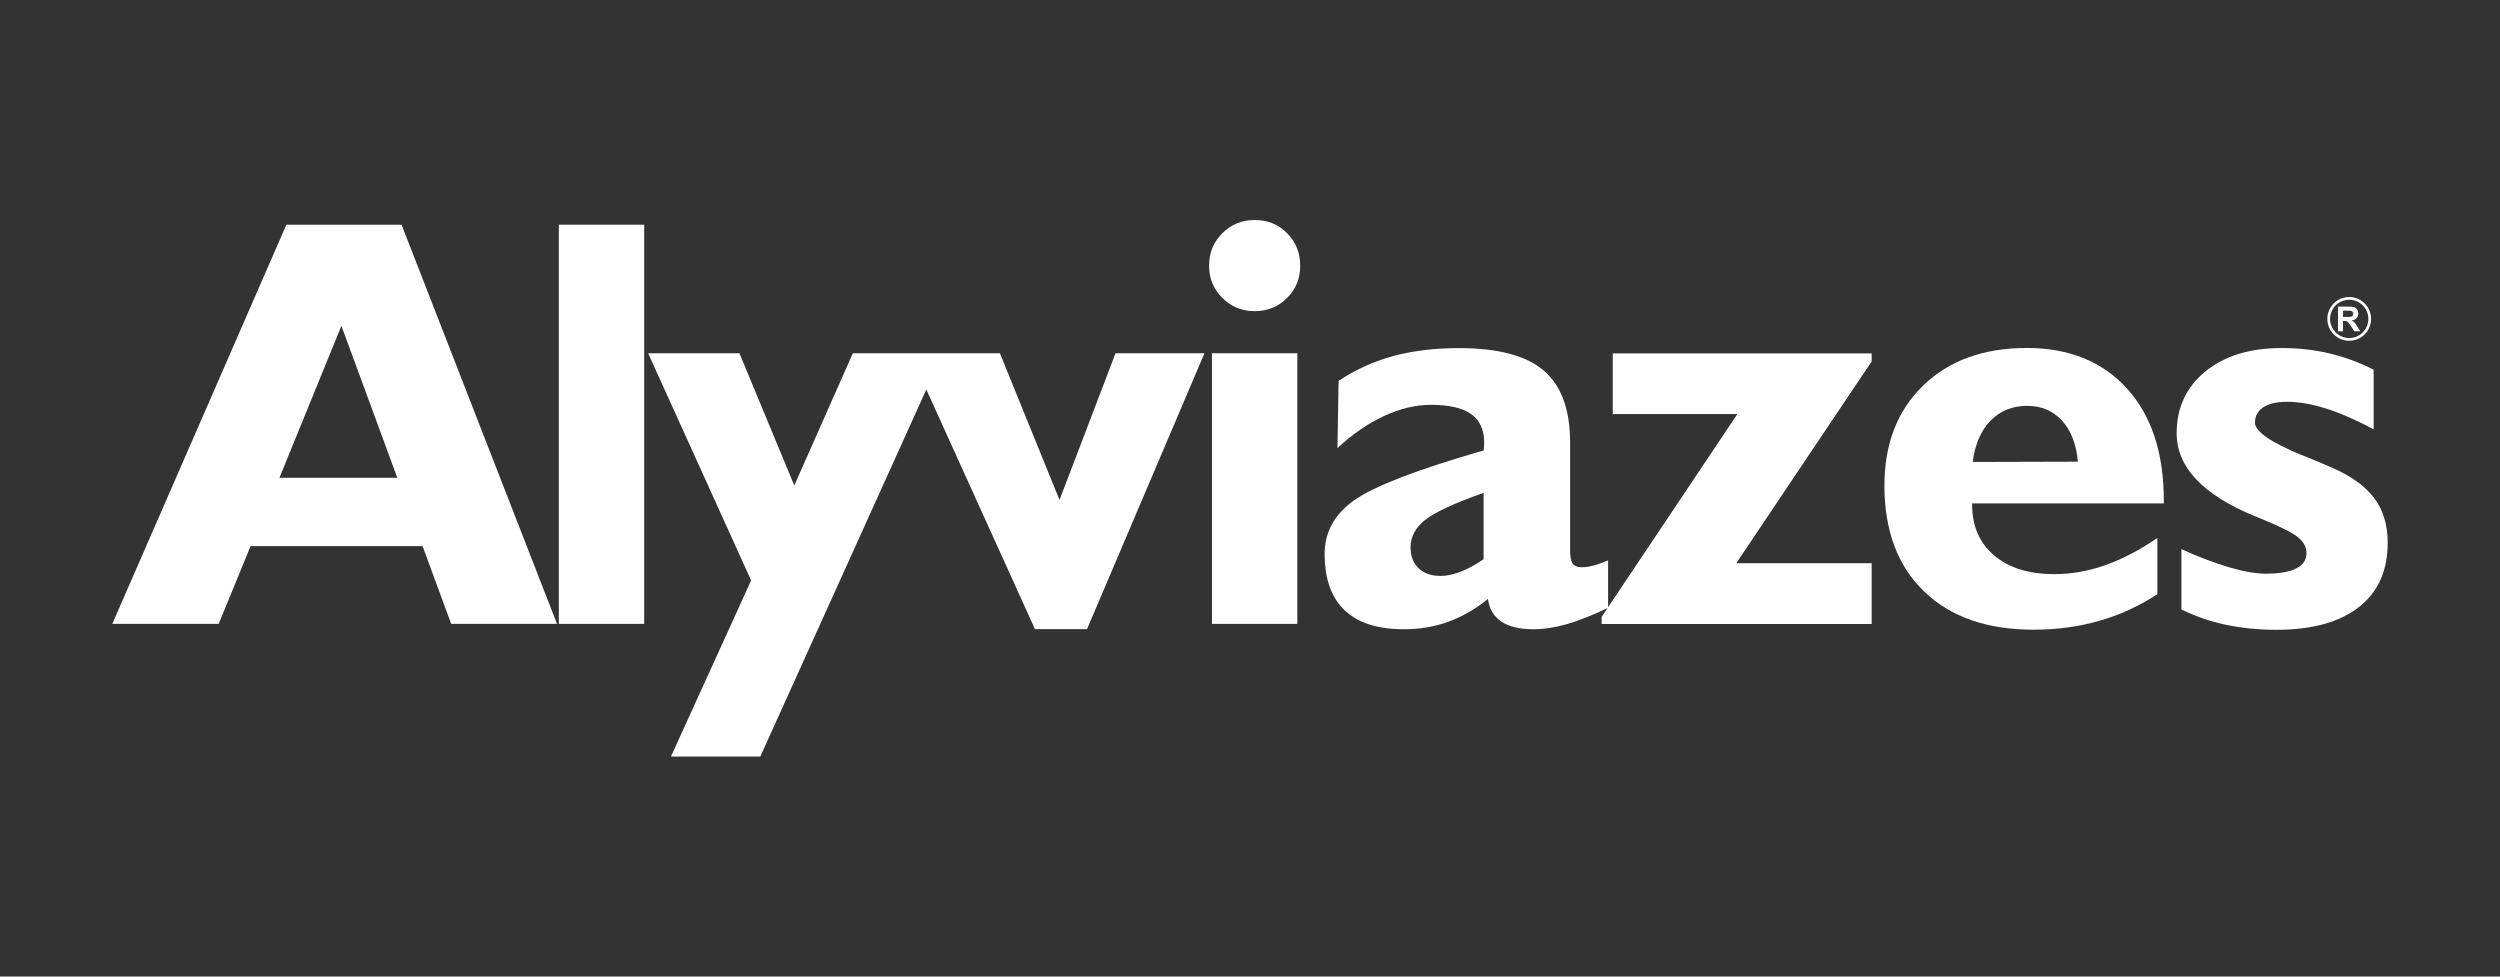
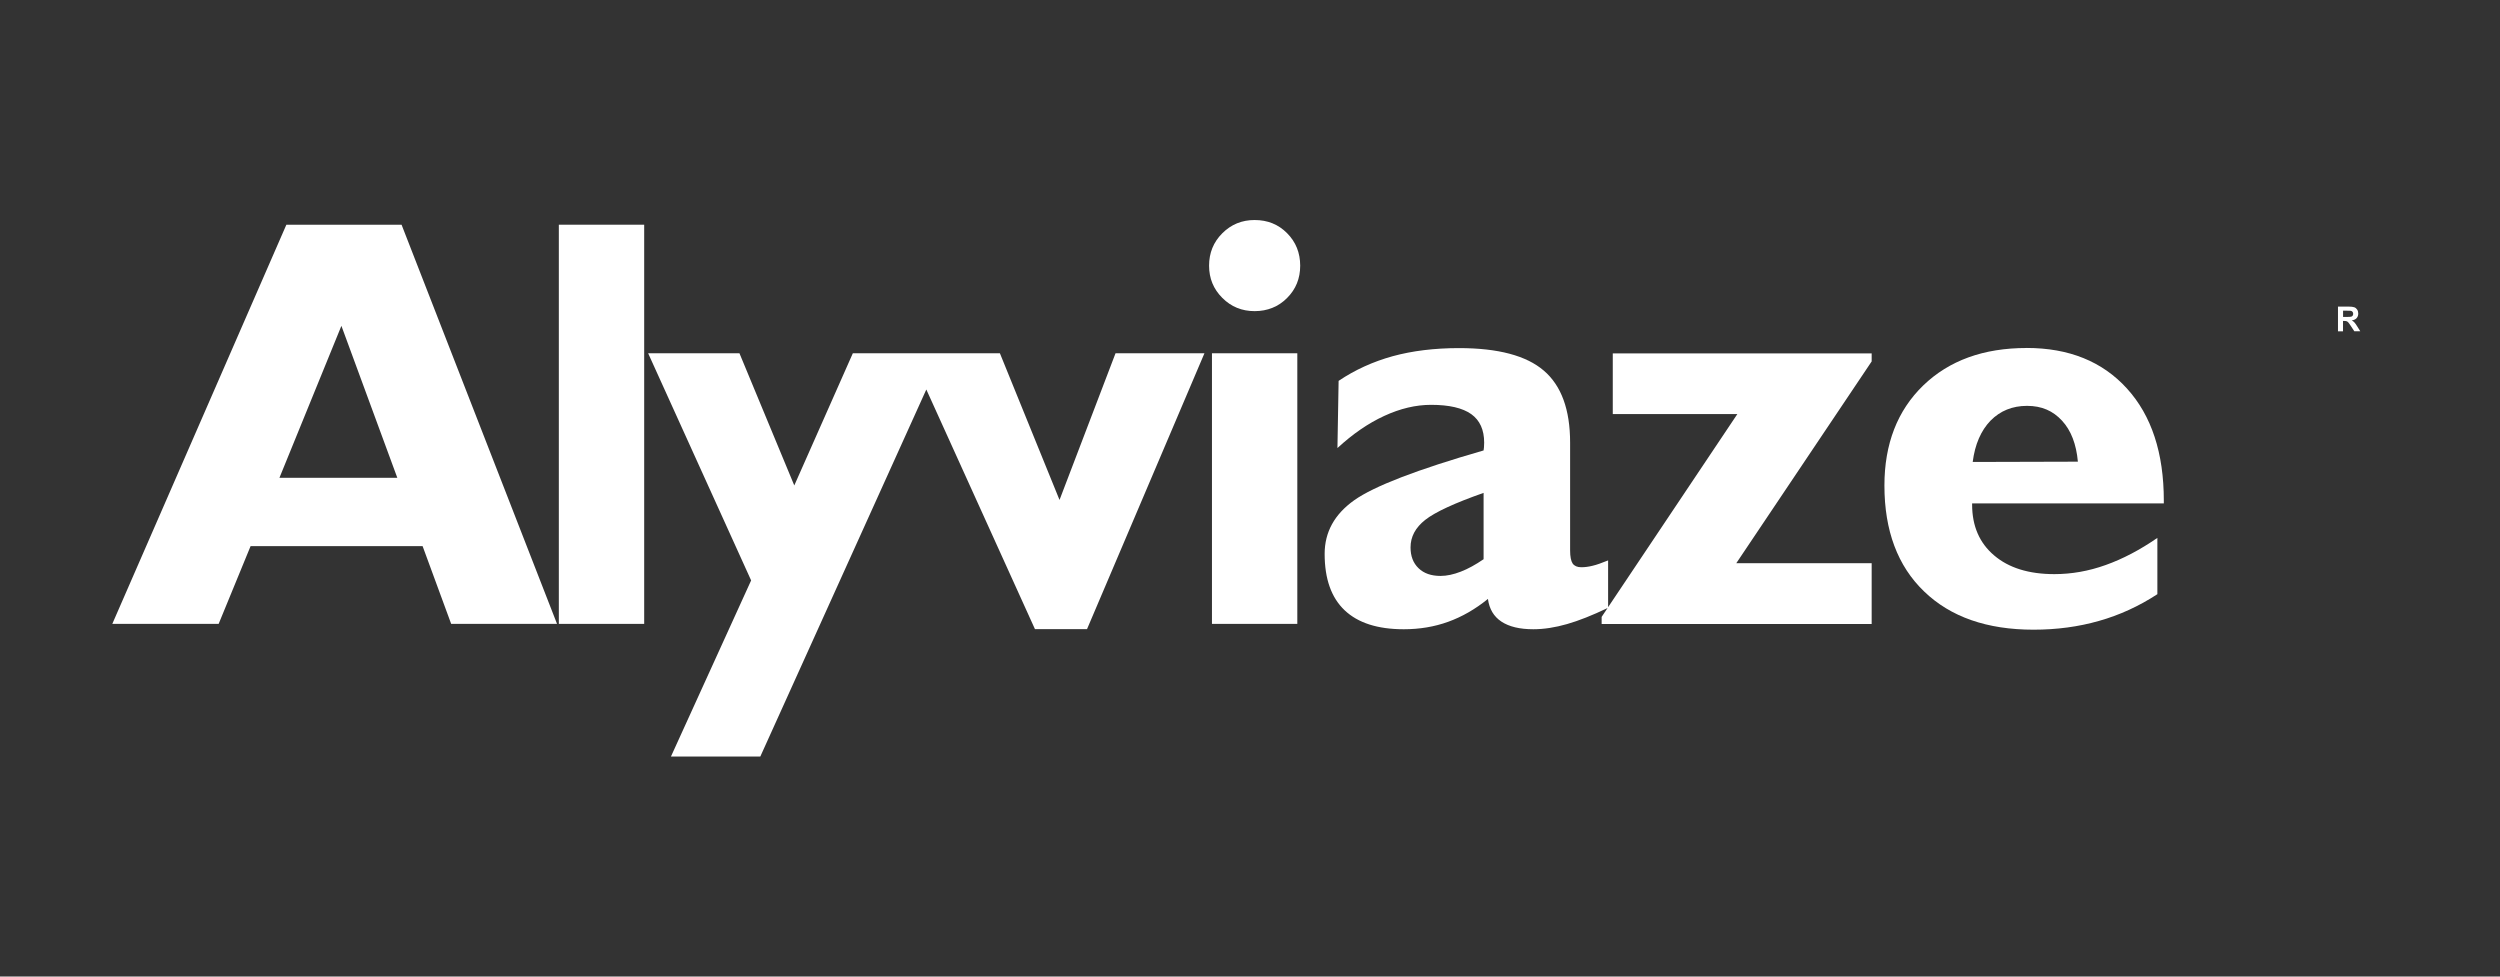
<svg xmlns="http://www.w3.org/2000/svg" id="Alyviazes" viewBox="0 0 512 200">
  <rect x="0" y="0" width="512" height="200" fill="#333333" stroke="none" />
  <defs>
    <style>
      .cls-1 {
        fill: #fff;
      }
    </style>
  </defs>
  <path class="cls-1" d="m479.86,65.73h.21c.24,0,.41.02.52.06.11.04.21.11.31.21.1.1.28.35.54.74l.73,1.11h1.22l-.62-.99c-.24-.39-.44-.67-.58-.82-.14-.15-.32-.3-.55-.42.44-.06.78-.22,1-.47.22-.25.33-.56.33-.94,0-.3-.07-.57-.22-.8-.15-.23-.34-.39-.59-.48-.25-.09-.64-.14-1.18-.14h-2.16v5.07h1.03v-2.12Zm0-2.1h.8c.41,0,.66,0,.75.02.17.03.29.09.38.2.09.11.14.24.14.41,0,.15-.03.28-.1.38-.07.1-.17.17-.29.21-.12.04-.43.06-.92.06h-.76v-1.29Z" />
-   <path class="cls-1" d="m481.12,69.79c1.24,0,2.36-.5,3.17-1.31.81-.81,1.31-1.93,1.31-3.17s-.5-2.36-1.31-3.17c-.81-.81-1.93-1.31-3.17-1.31s-2.36.5-3.17,1.31-1.31,1.93-1.31,3.17.5,2.36,1.31,3.17c.81.81,1.93,1.31,3.17,1.31Zm-2.77-7.25c.71-.71,1.69-1.15,2.77-1.15s2.06.44,2.77,1.15c.71.71,1.15,1.69,1.15,2.77s-.44,2.06-1.15,2.77c-.71.71-1.69,1.15-2.77,1.15s-2.06-.44-2.77-1.15c-.71-.71-1.15-1.69-1.15-2.77s.44-2.06,1.15-2.77Z" />
-   <path class="cls-1" d="m486.22,101.99c-1.84-2.45-4.79-4.57-8.84-6.3-1.48-.68-3.51-1.52-6.08-2.53-6.32-2.61-9.48-4.81-9.48-6.6,0-1.36.56-2.41,1.7-3.15,1.14-.74,2.75-1.12,4.87-1.12,2.41,0,5.07.46,7.92,1.36,2.87.9,6.14,2.31,9.81,4.27v-12.21c-2.91-1.48-5.92-2.59-9.04-3.33-3.09-.74-6.38-1.1-9.83-1.1-6.48,0-11.67,1.6-15.58,4.79-3.93,3.19-5.89,7.42-5.89,12.67,0,6.9,5.31,12.55,15.92,16.94.86.36,1.5.6,1.88.76,3.75,1.56,6.14,2.79,7.2,3.71,1.06.92,1.58,1.95,1.58,3.13,0,1.4-.7,2.45-2.11,3.15-1.4.7-3.47,1.06-6.24,1.06-2.03,0-4.53-.44-7.52-1.32-2.97-.88-6.22-2.11-9.74-3.71v12.35c2.85,1.42,5.89,2.45,9.14,3.15,3.27.68,6.7,1.02,10.31,1.02,7.3,0,12.91-1.54,16.88-4.63,3.95-3.07,5.92-7.48,5.92-13.21,0-3.63-.92-6.68-2.77-9.14Z" />
  <path class="cls-1" d="m415.04,71.27c-8.8,0-15.86,2.55-21.17,7.68-5.29,5.13-7.94,11.97-7.94,20.49,0,9.24,2.71,16.48,8.12,21.68,5.41,5.23,12.89,7.84,22.42,7.84,4.75,0,9.22-.6,13.41-1.8,4.19-1.18,8.18-3.01,11.95-5.47v-11.53c-3.55,2.45-7.08,4.31-10.57,5.55-3.51,1.26-7.02,1.87-10.53,1.87-5.23,0-9.34-1.28-12.33-3.83-3.01-2.55-4.51-6.02-4.51-10.41v-.24h39.26v-.58c0-9.74-2.51-17.4-7.54-22.94-5.03-5.55-11.89-8.32-20.57-8.32Zm-11.03,23.34c.46-3.61,1.7-6.44,3.65-8.46,1.98-2.01,4.47-3.03,7.48-3.03s5.31,1.02,7.16,3.03c1.86,2.01,2.93,4.83,3.25,8.4l-21.55.06Z" />
  <rect class="cls-1" x="248.21" y="72.35" width="17.48" height="55.42" />
  <path class="cls-1" d="m256.95,45.06c-2.61,0-4.81.9-6.62,2.71-1.82,1.82-2.71,4.03-2.71,6.64s.9,4.79,2.71,6.6c1.82,1.82,4.01,2.71,6.62,2.71s4.87-.9,6.64-2.69c1.8-1.8,2.69-3.99,2.69-6.62s-.9-4.87-2.69-6.66c-1.78-1.8-3.99-2.69-6.64-2.69Z" />
  <path class="cls-1" d="m330.3,84.8h25.51l-26.47,39.55v-9.58c-1.32.54-2.39.92-3.19,1.1-.8.2-1.56.3-2.31.3-.82,0-1.4-.26-1.76-.76-.34-.52-.52-1.4-.52-2.69v-22.08c0-6.76-1.8-11.67-5.39-14.74-3.57-3.07-9.36-4.61-17.36-4.61-5.03,0-9.56.56-13.59,1.66-4.03,1.12-7.72,2.79-11.07,5.05l-.24,13.76c3.11-2.87,6.3-5.07,9.58-6.58,3.29-1.52,6.48-2.27,9.6-2.27,3.71,0,6.44.64,8.22,1.9,1.76,1.26,2.65,3.21,2.65,5.84,0,.4-.02.72-.04.96-.02.22-.04.44-.08.64-13.64,3.93-22.48,7.34-26.51,10.21-4.03,2.87-6.04,6.52-6.04,10.97,0,5.11,1.36,8.96,4.09,11.55,2.73,2.59,6.76,3.89,12.11,3.89,3.23,0,6.26-.5,9.08-1.52,2.83-1.02,5.55-2.57,8.16-4.69.28,2.07,1.2,3.61,2.77,4.65,1.58,1.04,3.75,1.56,6.52,1.56,2.17,0,4.49-.36,6.92-1.06,2.41-.69,5.18-1.79,8.29-3.28l-1.21,1.81v1.46h55.3v-12.45h-27.73l27.73-41.33v-1.64h-53.02v12.45Zm-26.45,29.72c-1.64,1.12-3.19,1.98-4.67,2.55-1.5.58-2.87.88-4.15.88-1.92,0-3.41-.52-4.51-1.58-1.1-1.06-1.64-2.47-1.64-4.27,0-2.17,1-4.05,3.01-5.63,2-1.58,5.98-3.43,11.95-5.53v13.57Z" />
  <rect class="cls-1" x="114.45" y="46.02" width="17.48" height="81.75" />
  <polygon class="cls-1" points="216.99 102.39 204.78 72.35 193.07 72.35 186.35 72.35 174.66 72.35 162.67 99.42 151.44 72.35 132.74 72.35 153.83 118.87 137.41 154.94 155.71 154.94 189.71 79.77 211.96 128.85 222.62 128.85 246.67 72.35 228.46 72.35 216.99 102.39" />
  <path class="cls-1" d="m58.65,46.02L23,127.77h21.78l6.54-15.92h35.23l5.85,15.92h21.68l-31.84-81.75h-23.6Zm-1.42,51.83l12.69-31.12,11.45,31.12h-24.14Z" />
</svg>